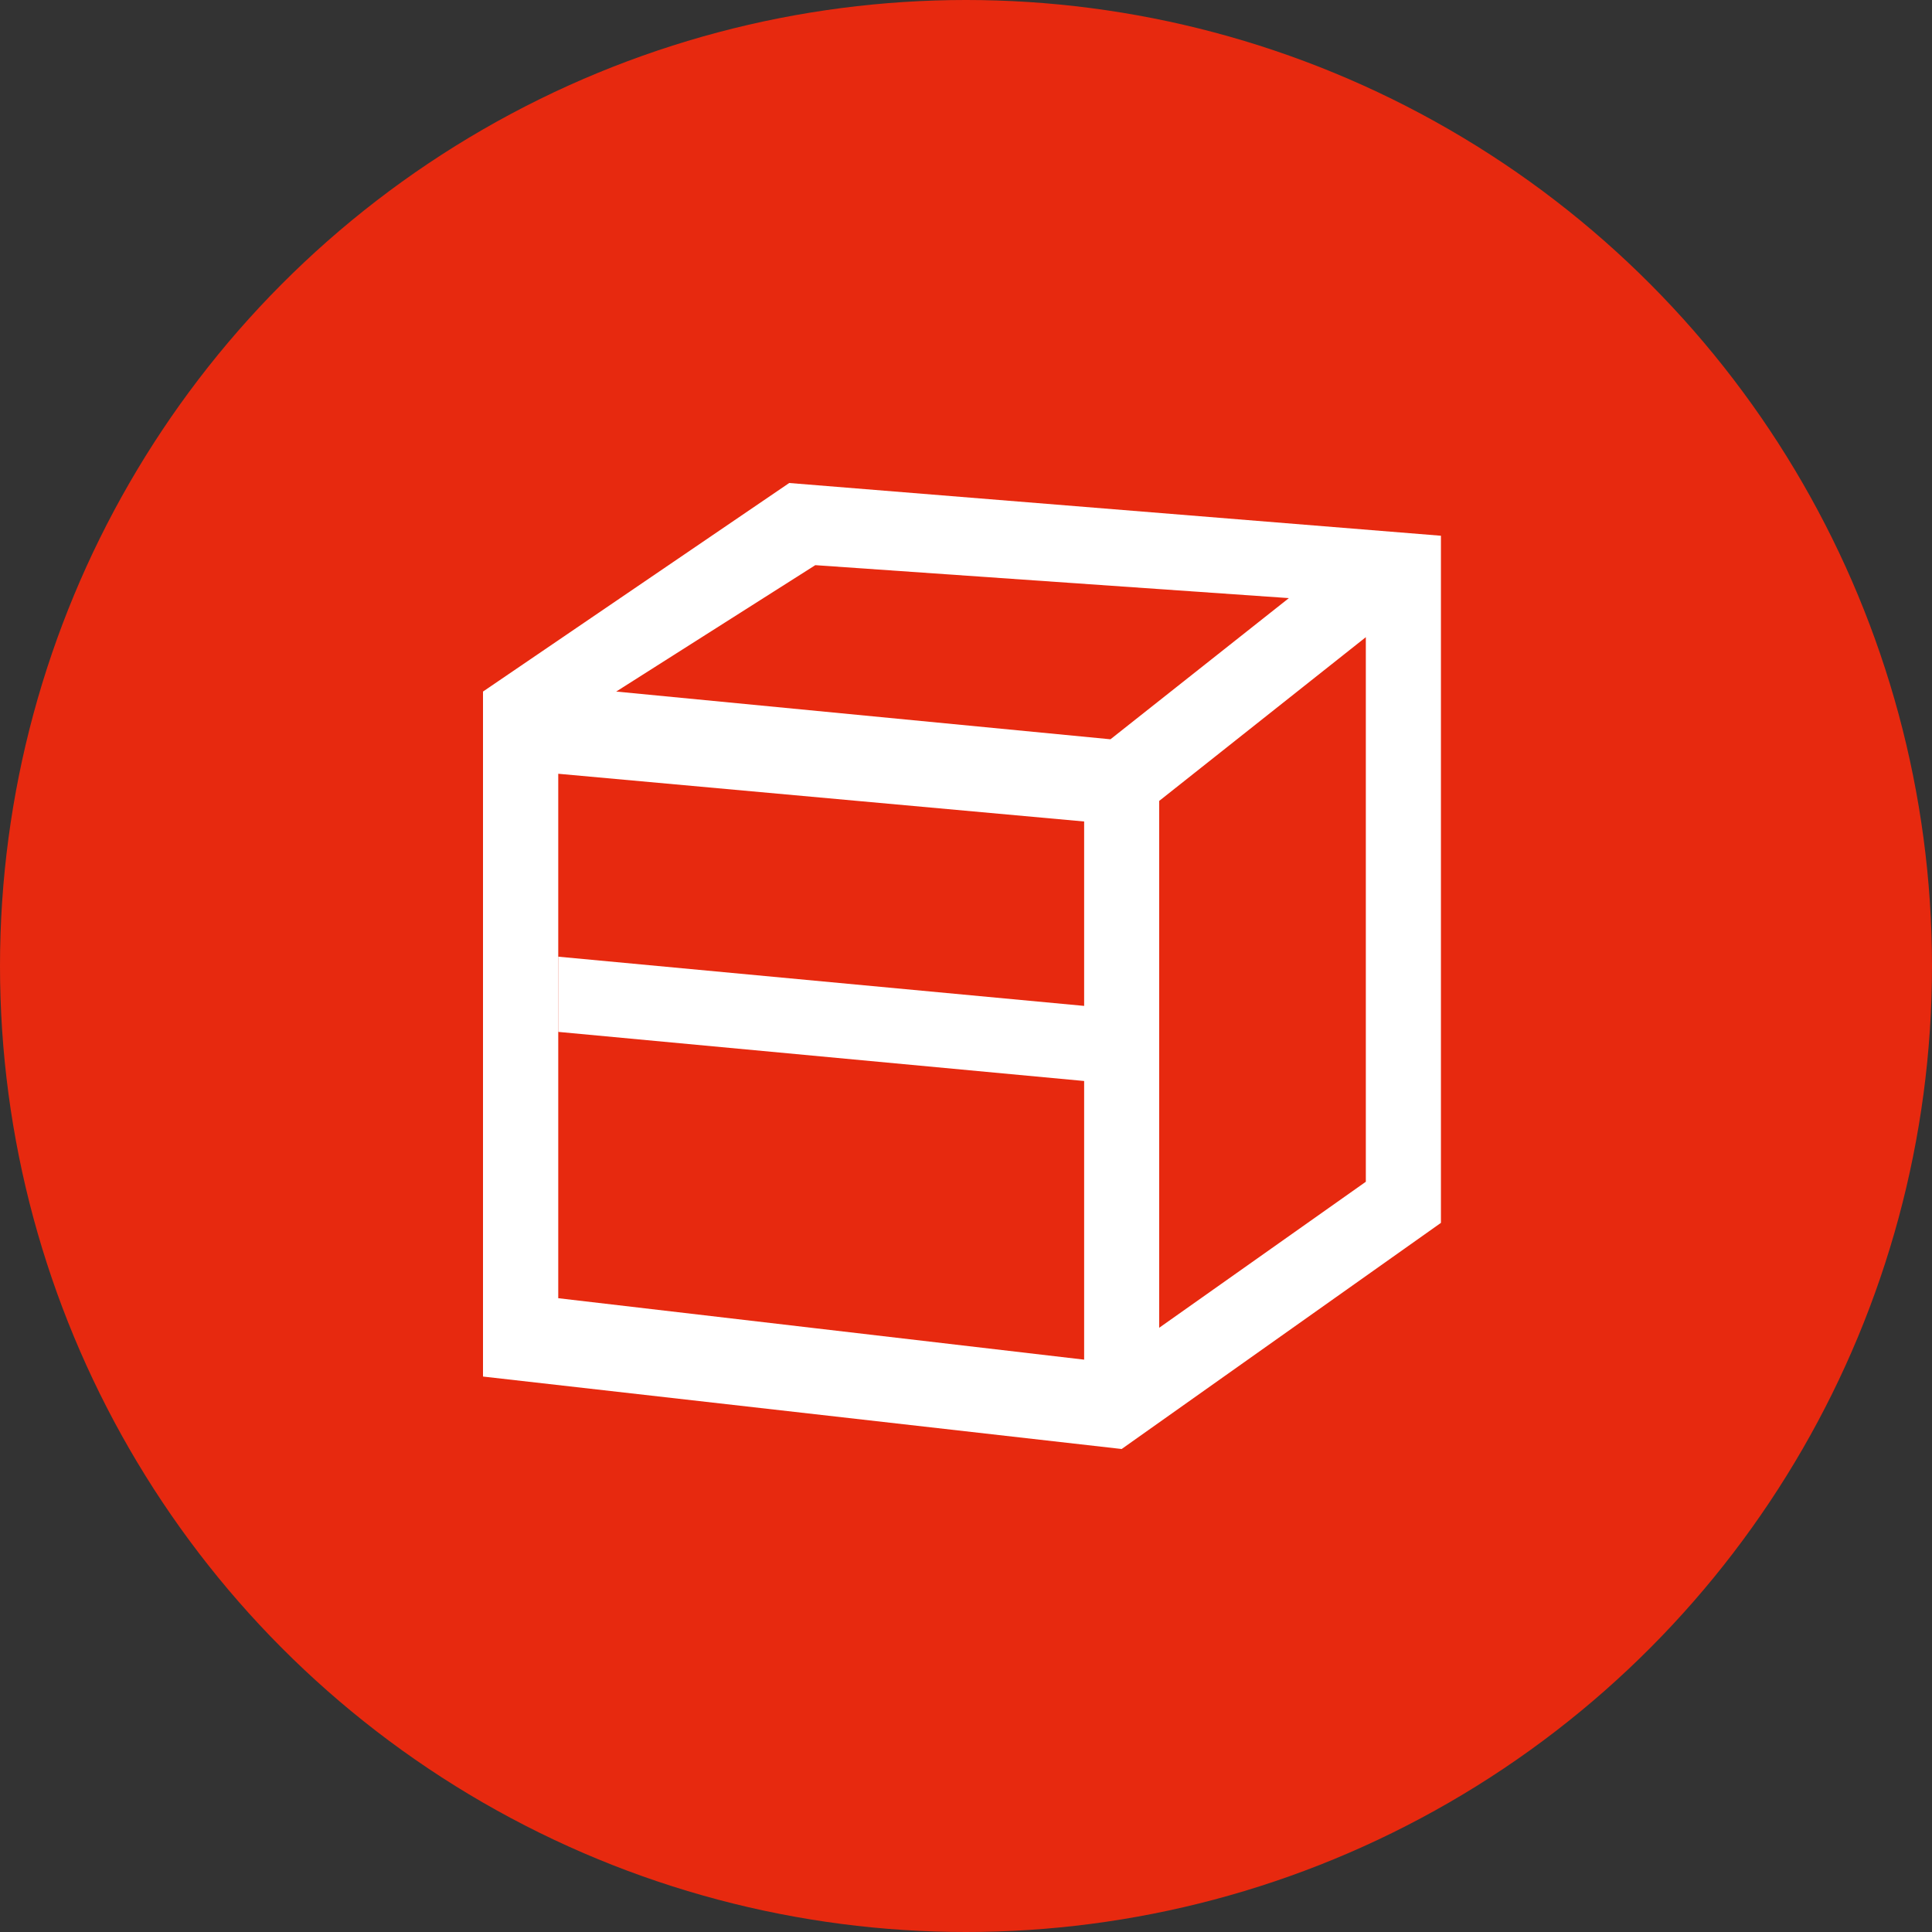
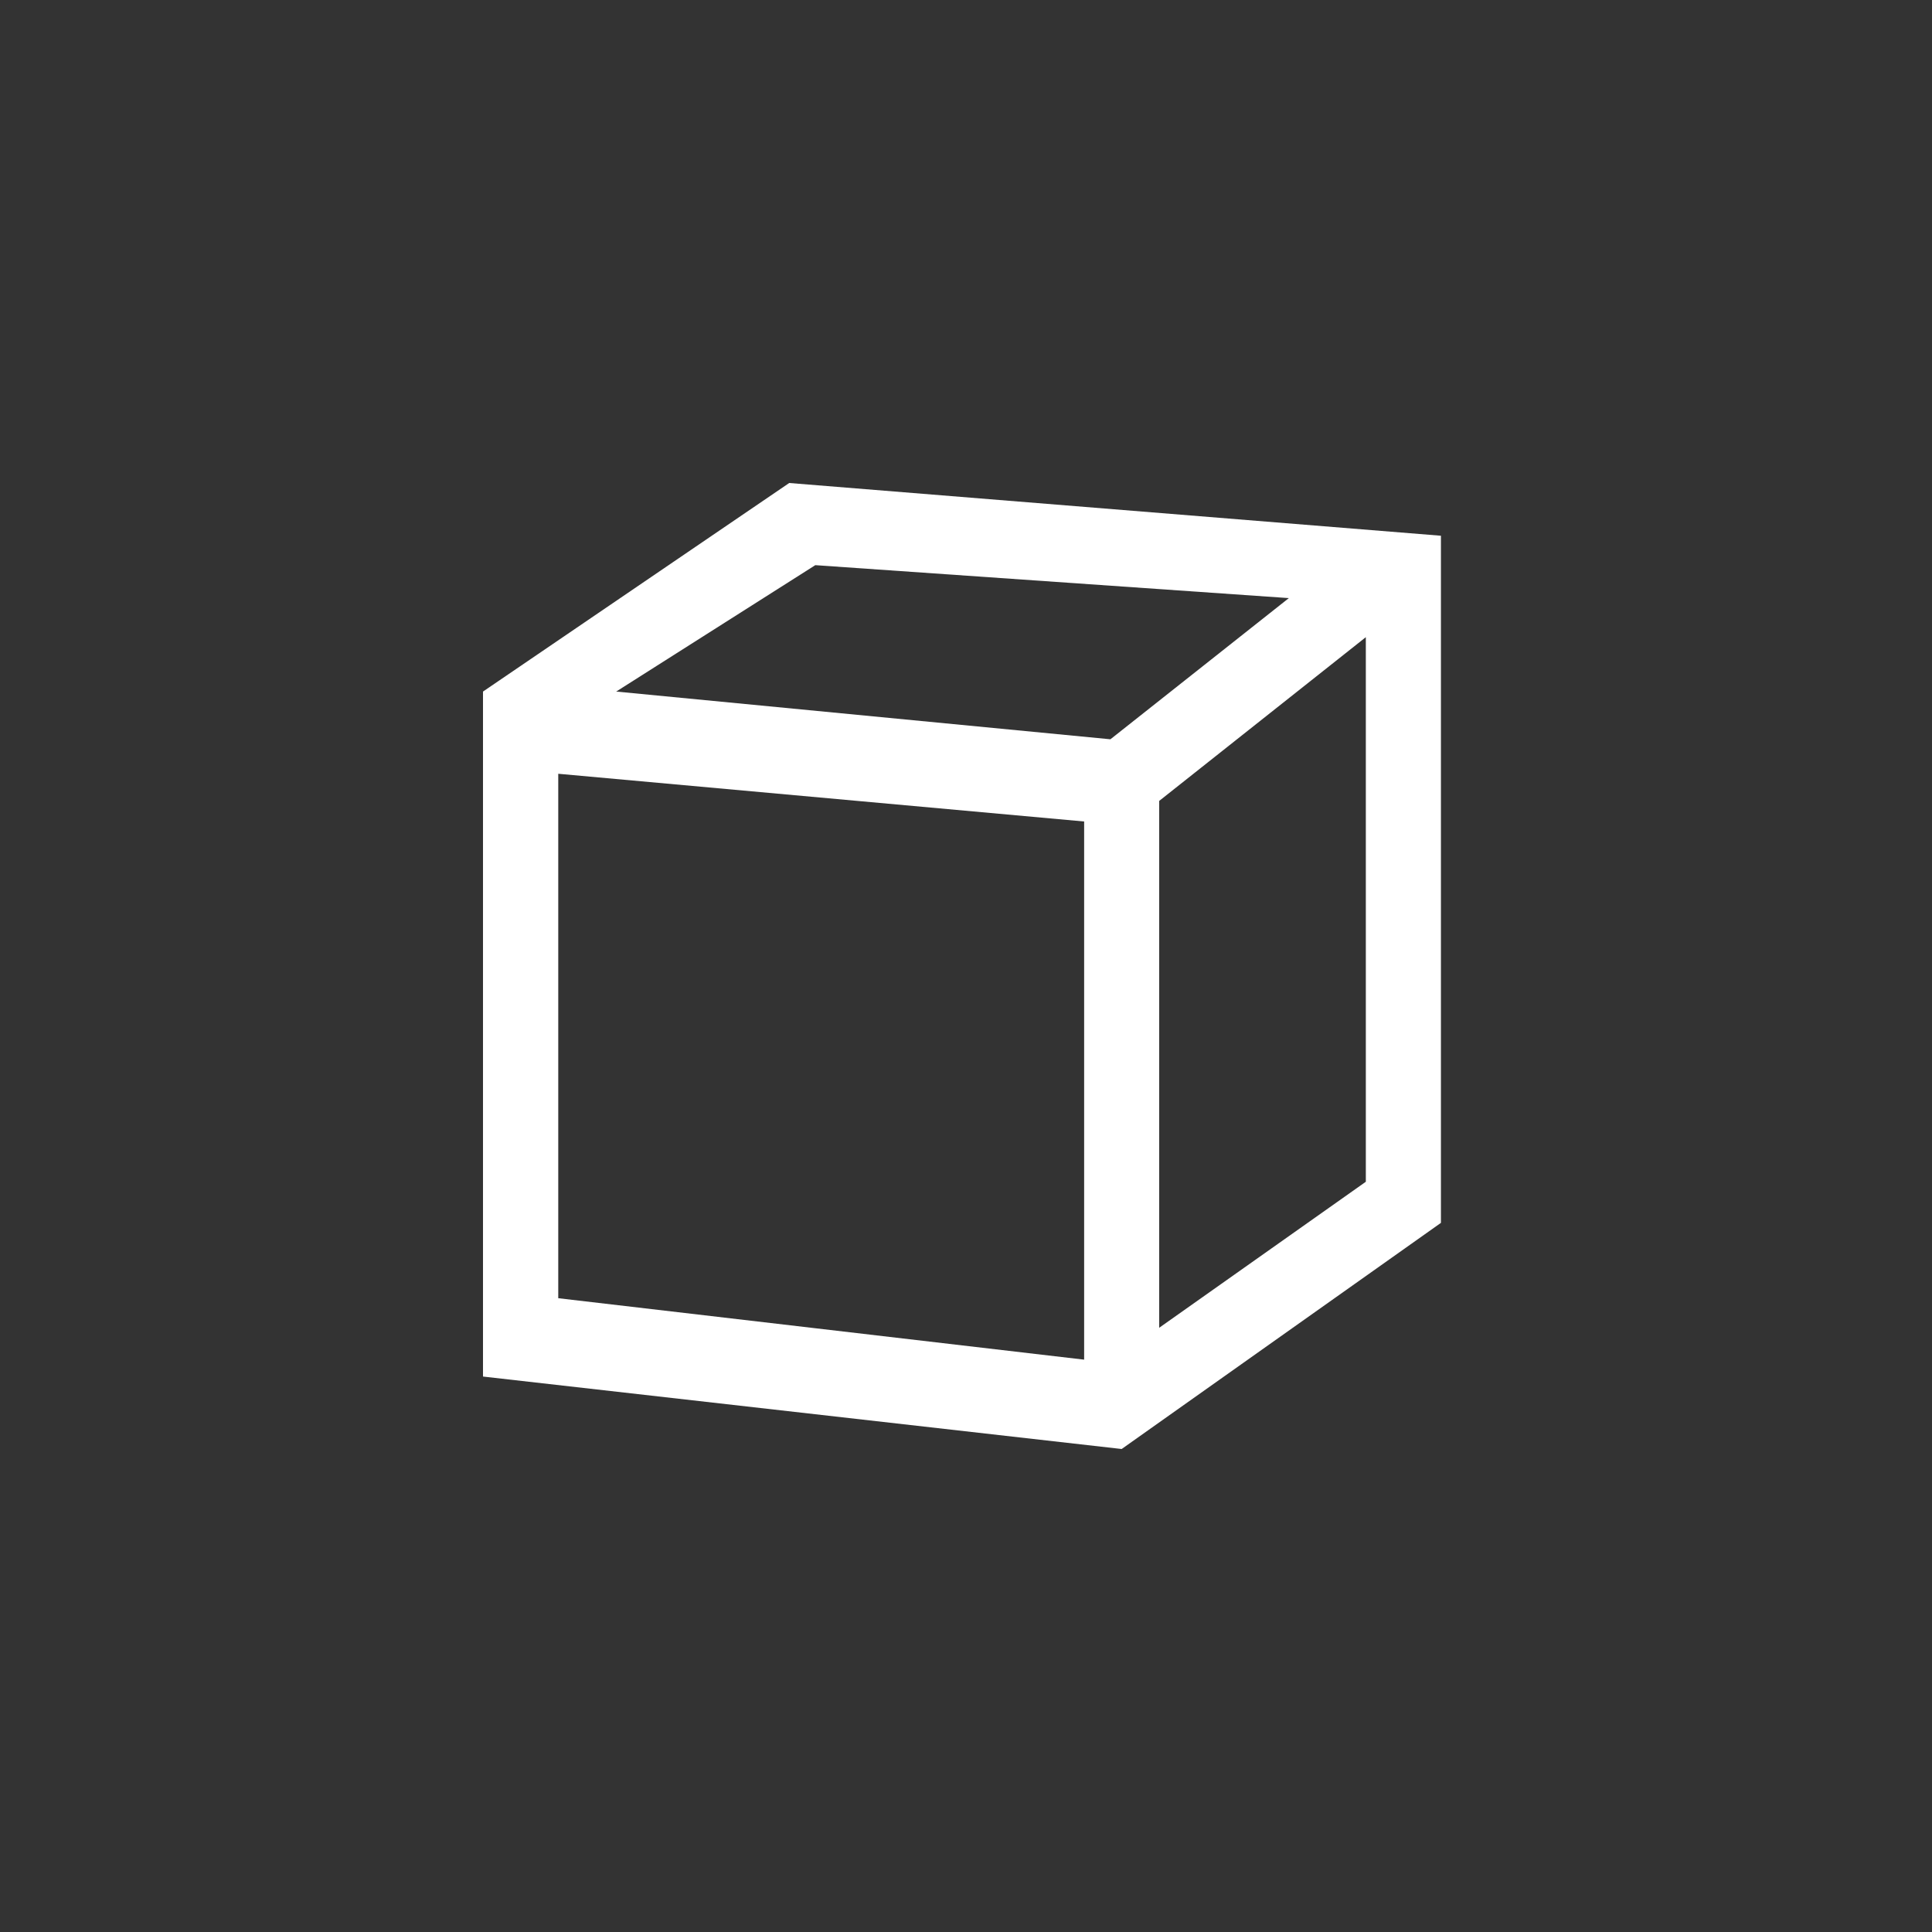
<svg xmlns="http://www.w3.org/2000/svg" width="40" height="40" viewBox="0 0 40 40">
  <rect x="0" y="0" width="40" height="40" fill="#333333" stroke="none" />
  <g id="ic-业务外包" transform="translate(-800 -708)">
-     <circle id="椭圆_1142" data-name="椭圆 1142" cx="20" cy="20" r="20" transform="translate(800 708)" fill="#e7290f" />
    <g id="组_20413" data-name="组 20413" transform="translate(741.758 615.6)">
-       <path id="路径_50480" data-name="路径 50480" d="M88.076,103.492,74.582,102.4l-6.34,4.318V120.9l13.223,1.5,6.61-4.682V103.492Zm-3.15,1.292-3.693,2.922L71,106.718l4.122-2.617,9.8.682ZM80.687,120.55,69.8,119.278V108.42l10.888.988V120.55Zm5.833-3.683-4.278,3.023V108.982l4.278-3.39v11.277Z" fill="#fff" />
-       <path id="路径_50481" data-name="路径 50481" d="M136.558,532.773l10.9,1.02v1.555l-10.9-1.018Z" transform="translate(-66.759 -420.566)" fill="#fff" />
+       <path id="路径_50480" data-name="路径 50480" d="M88.076,103.492,74.582,102.4l-6.34,4.318V120.9l13.223,1.5,6.61-4.682V103.492m-3.15,1.292-3.693,2.922L71,106.718l4.122-2.617,9.8.682ZM80.687,120.55,69.8,119.278V108.42l10.888.988V120.55Zm5.833-3.683-4.278,3.023V108.982l4.278-3.39v11.277Z" fill="#fff" />
    </g>
  </g>
</svg>